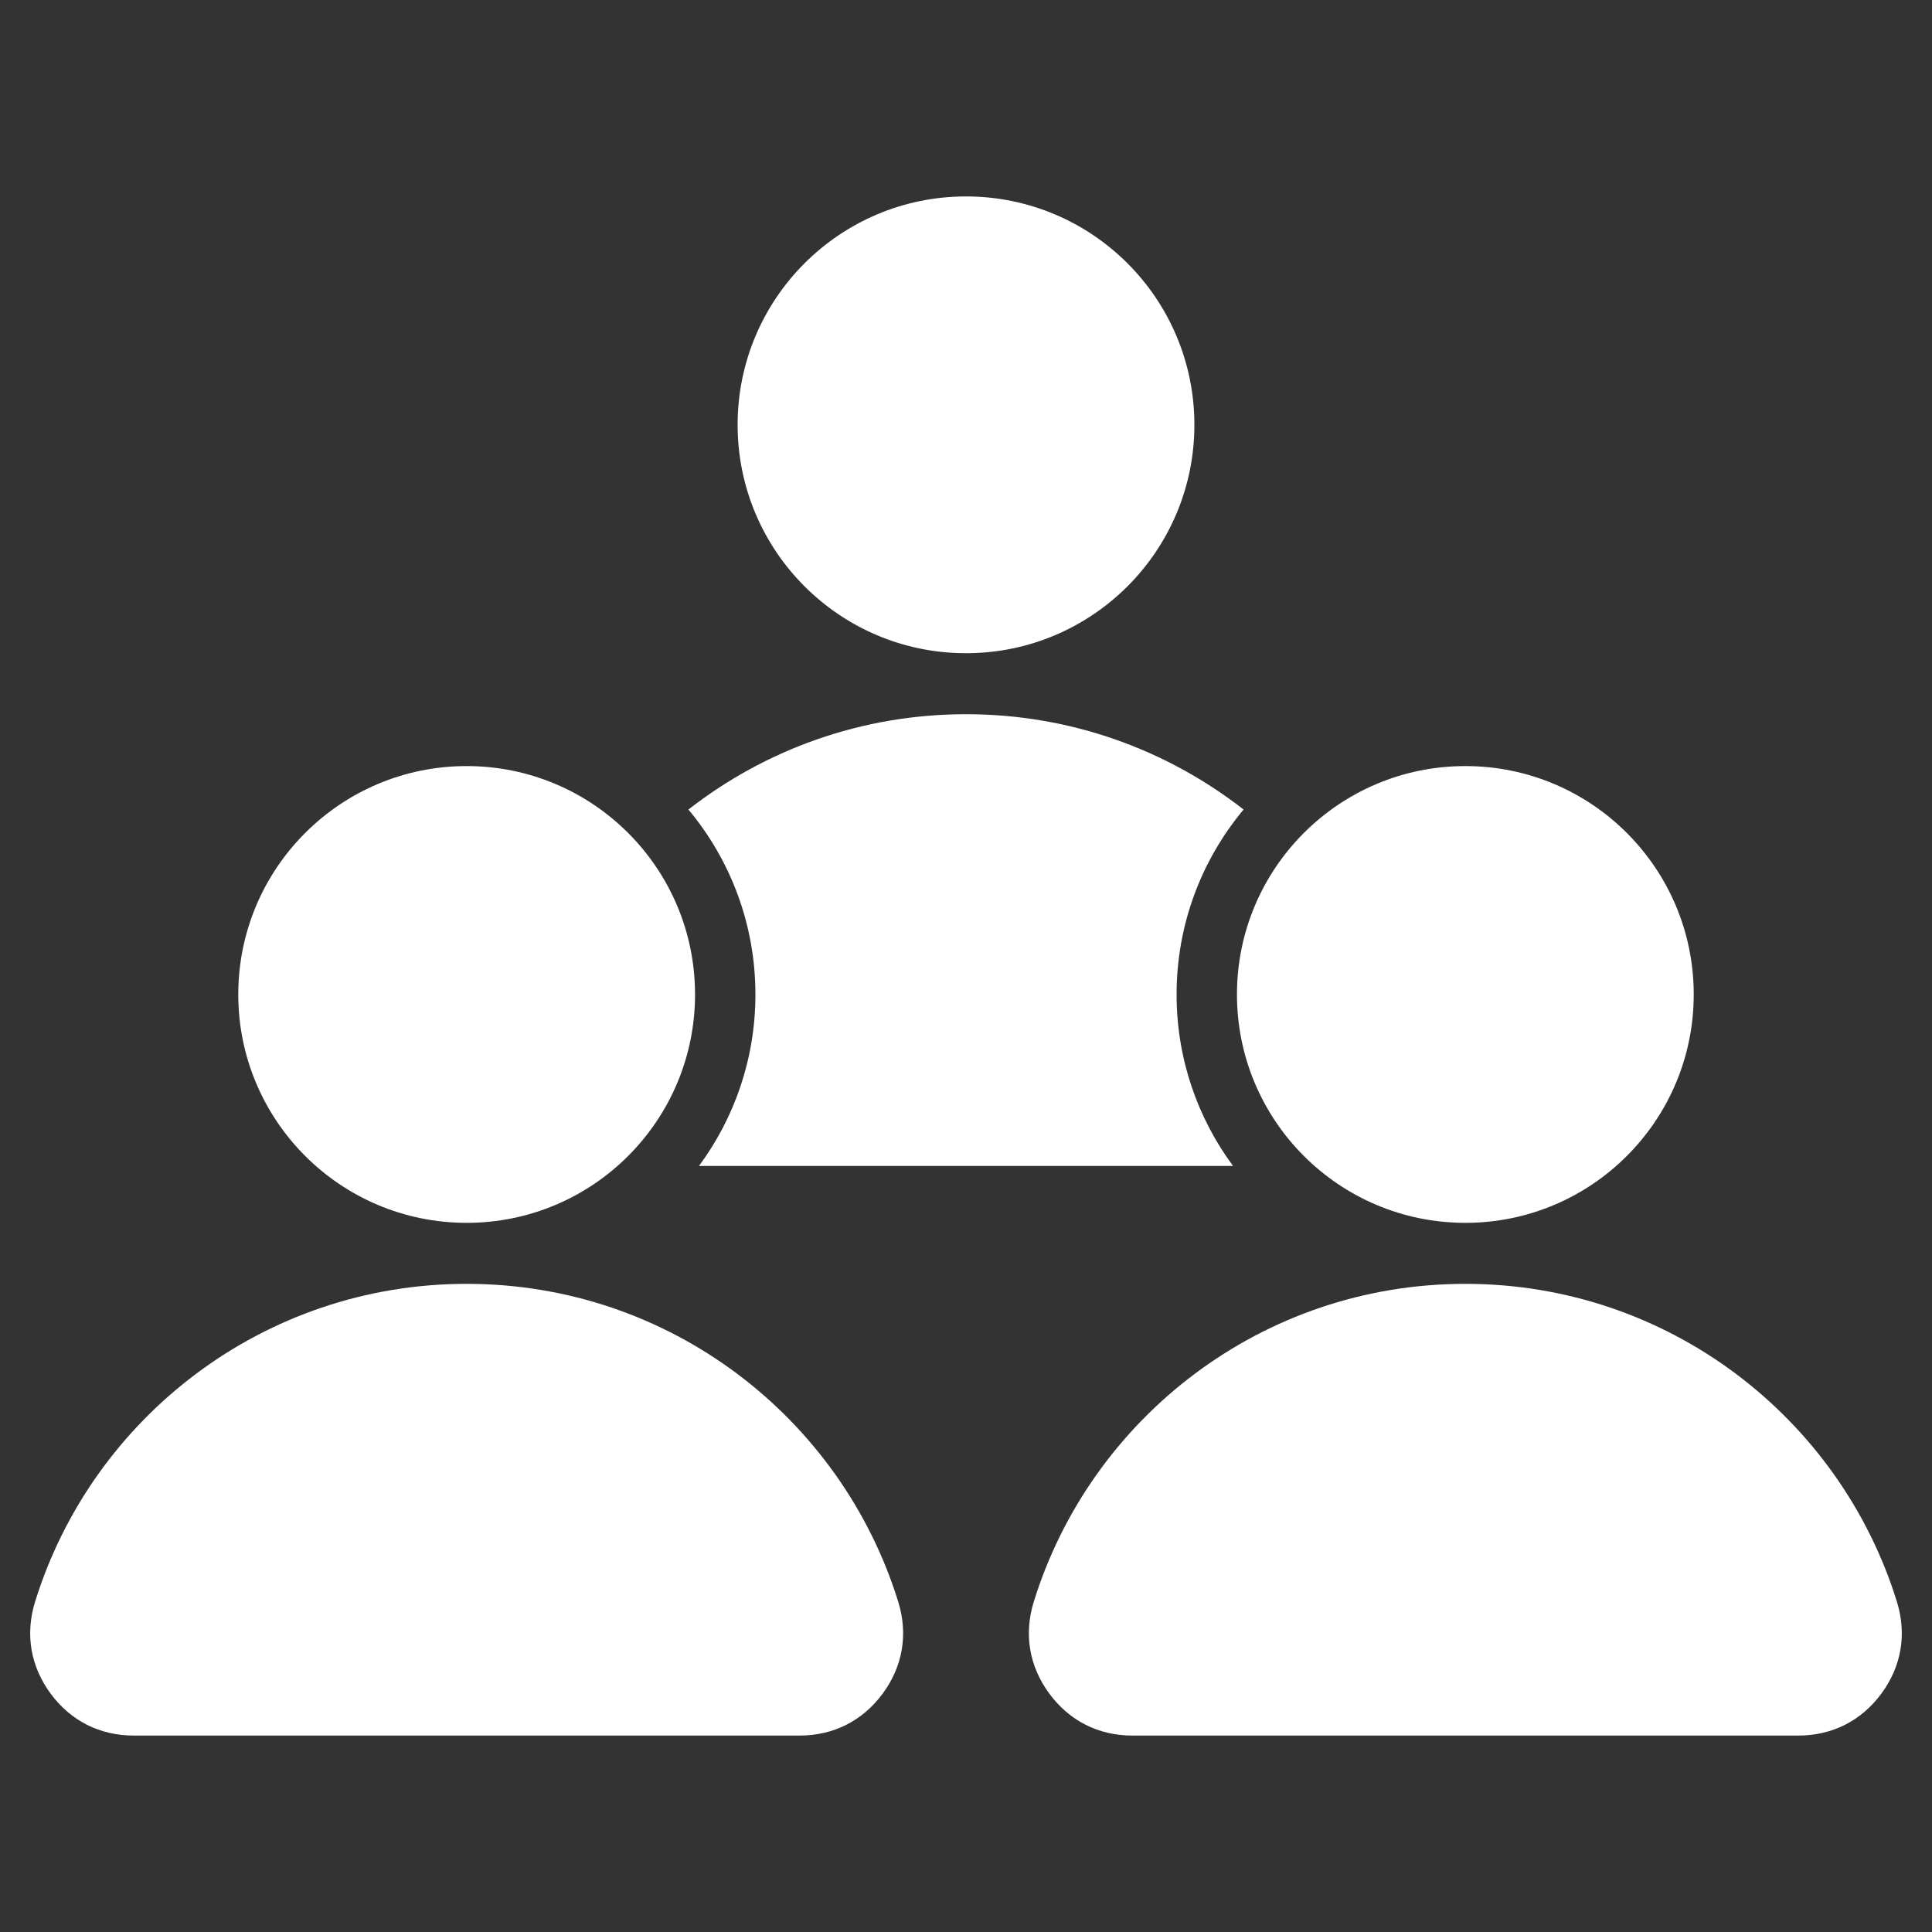
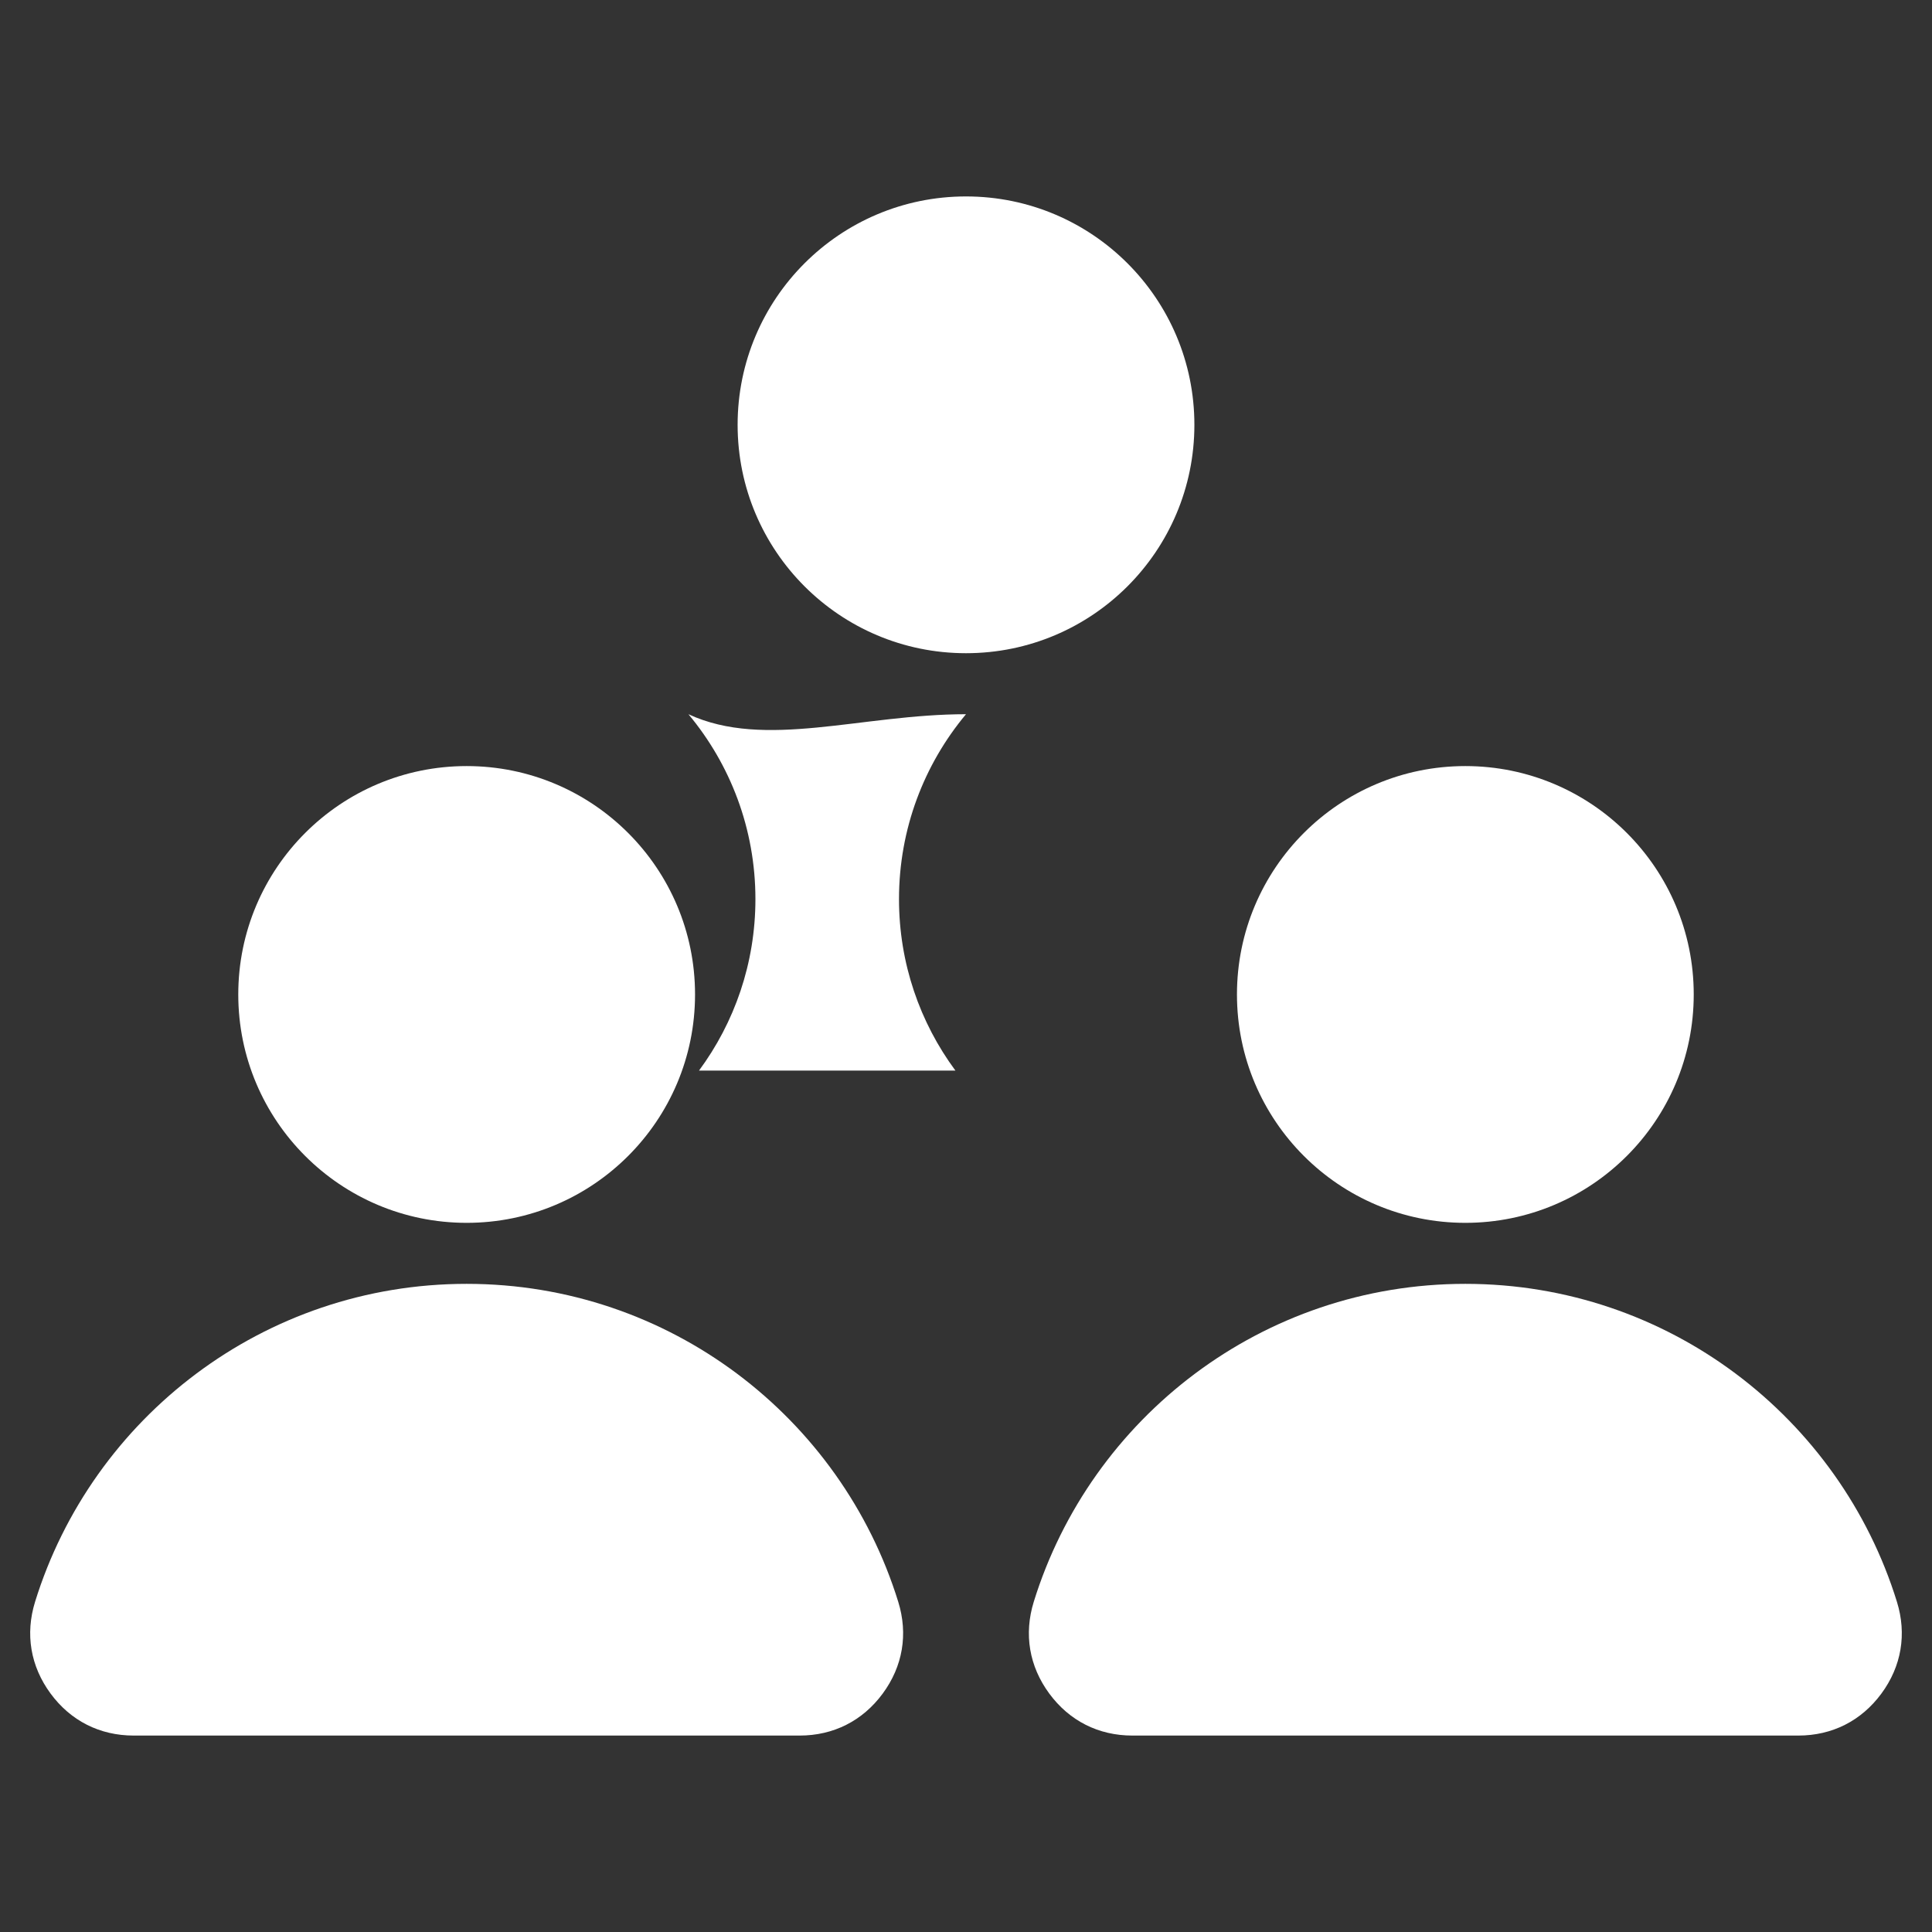
<svg xmlns="http://www.w3.org/2000/svg" enable-background="new 0 0 512 512" viewBox="0 0 512 512" id="group">
  <rect x="0" y="0" width="512" height="512" fill="#333333" stroke="none" />
-   <path fill-rule="evenodd" d="M256,189.273c27.735,0,53.267,9.432,73.563,25.263c-11.083,13.276-17.756,30.362-17.756,49.005  c0,17.015,5.559,32.733,14.955,45.442H185.239c9.396-12.709,14.955-28.426,14.955-45.442c0-18.643-6.673-35.729-17.756-49.005  C202.734,198.705,228.266,189.273,256,189.273L256,189.273z M123.669,340.233c53.77,0,99.26,35.451,114.372,84.254  c2.656,8.574,1.212,17.105-4.114,24.33c-5.326,7.225-13.048,11.126-22.024,11.126H35.434c-8.976,0-16.698-3.901-22.024-11.126  c-5.326-7.225-6.769-15.756-4.114-24.33C24.409,375.685,69.9,340.233,123.669,340.233L123.669,340.233z M388.332,203.017  c-33.427,0-60.525,27.098-60.525,60.525s27.098,60.525,60.525,60.525c33.427,0,60.525-27.098,60.525-60.525  S421.759,203.017,388.332,203.017L388.332,203.017z M123.669,203.017c-33.427,0-60.525,27.098-60.525,60.525  s27.098,60.525,60.525,60.525c33.427,0,60.525-27.098,60.525-60.525S157.096,203.017,123.669,203.017L123.669,203.017z   M388.331,340.233c53.77,0,99.26,35.451,114.372,84.254c2.656,8.574,1.212,17.105-4.114,24.33  c-5.326,7.225-13.048,11.126-22.024,11.126H300.097c-8.976,0-16.698-3.901-22.024-11.126c-5.326-7.225-6.769-15.756-4.114-24.33  C289.072,375.685,334.563,340.233,388.331,340.233L388.331,340.233z M256.001,52.057c33.427,0,60.525,27.098,60.525,60.525  s-27.098,60.525-60.525,60.525c-33.427,0-60.525-27.098-60.525-60.525S222.574,52.057,256.001,52.057z" clip-rule="evenodd" fill="#ffffff" class="color000000 svgShape" />
+   <path fill-rule="evenodd" d="M256,189.273c-11.083,13.276-17.756,30.362-17.756,49.005  c0,17.015,5.559,32.733,14.955,45.442H185.239c9.396-12.709,14.955-28.426,14.955-45.442c0-18.643-6.673-35.729-17.756-49.005  C202.734,198.705,228.266,189.273,256,189.273L256,189.273z M123.669,340.233c53.77,0,99.26,35.451,114.372,84.254  c2.656,8.574,1.212,17.105-4.114,24.33c-5.326,7.225-13.048,11.126-22.024,11.126H35.434c-8.976,0-16.698-3.901-22.024-11.126  c-5.326-7.225-6.769-15.756-4.114-24.33C24.409,375.685,69.9,340.233,123.669,340.233L123.669,340.233z M388.332,203.017  c-33.427,0-60.525,27.098-60.525,60.525s27.098,60.525,60.525,60.525c33.427,0,60.525-27.098,60.525-60.525  S421.759,203.017,388.332,203.017L388.332,203.017z M123.669,203.017c-33.427,0-60.525,27.098-60.525,60.525  s27.098,60.525,60.525,60.525c33.427,0,60.525-27.098,60.525-60.525S157.096,203.017,123.669,203.017L123.669,203.017z   M388.331,340.233c53.77,0,99.26,35.451,114.372,84.254c2.656,8.574,1.212,17.105-4.114,24.33  c-5.326,7.225-13.048,11.126-22.024,11.126H300.097c-8.976,0-16.698-3.901-22.024-11.126c-5.326-7.225-6.769-15.756-4.114-24.33  C289.072,375.685,334.563,340.233,388.331,340.233L388.331,340.233z M256.001,52.057c33.427,0,60.525,27.098,60.525,60.525  s-27.098,60.525-60.525,60.525c-33.427,0-60.525-27.098-60.525-60.525S222.574,52.057,256.001,52.057z" clip-rule="evenodd" fill="#ffffff" class="color000000 svgShape" />
</svg>